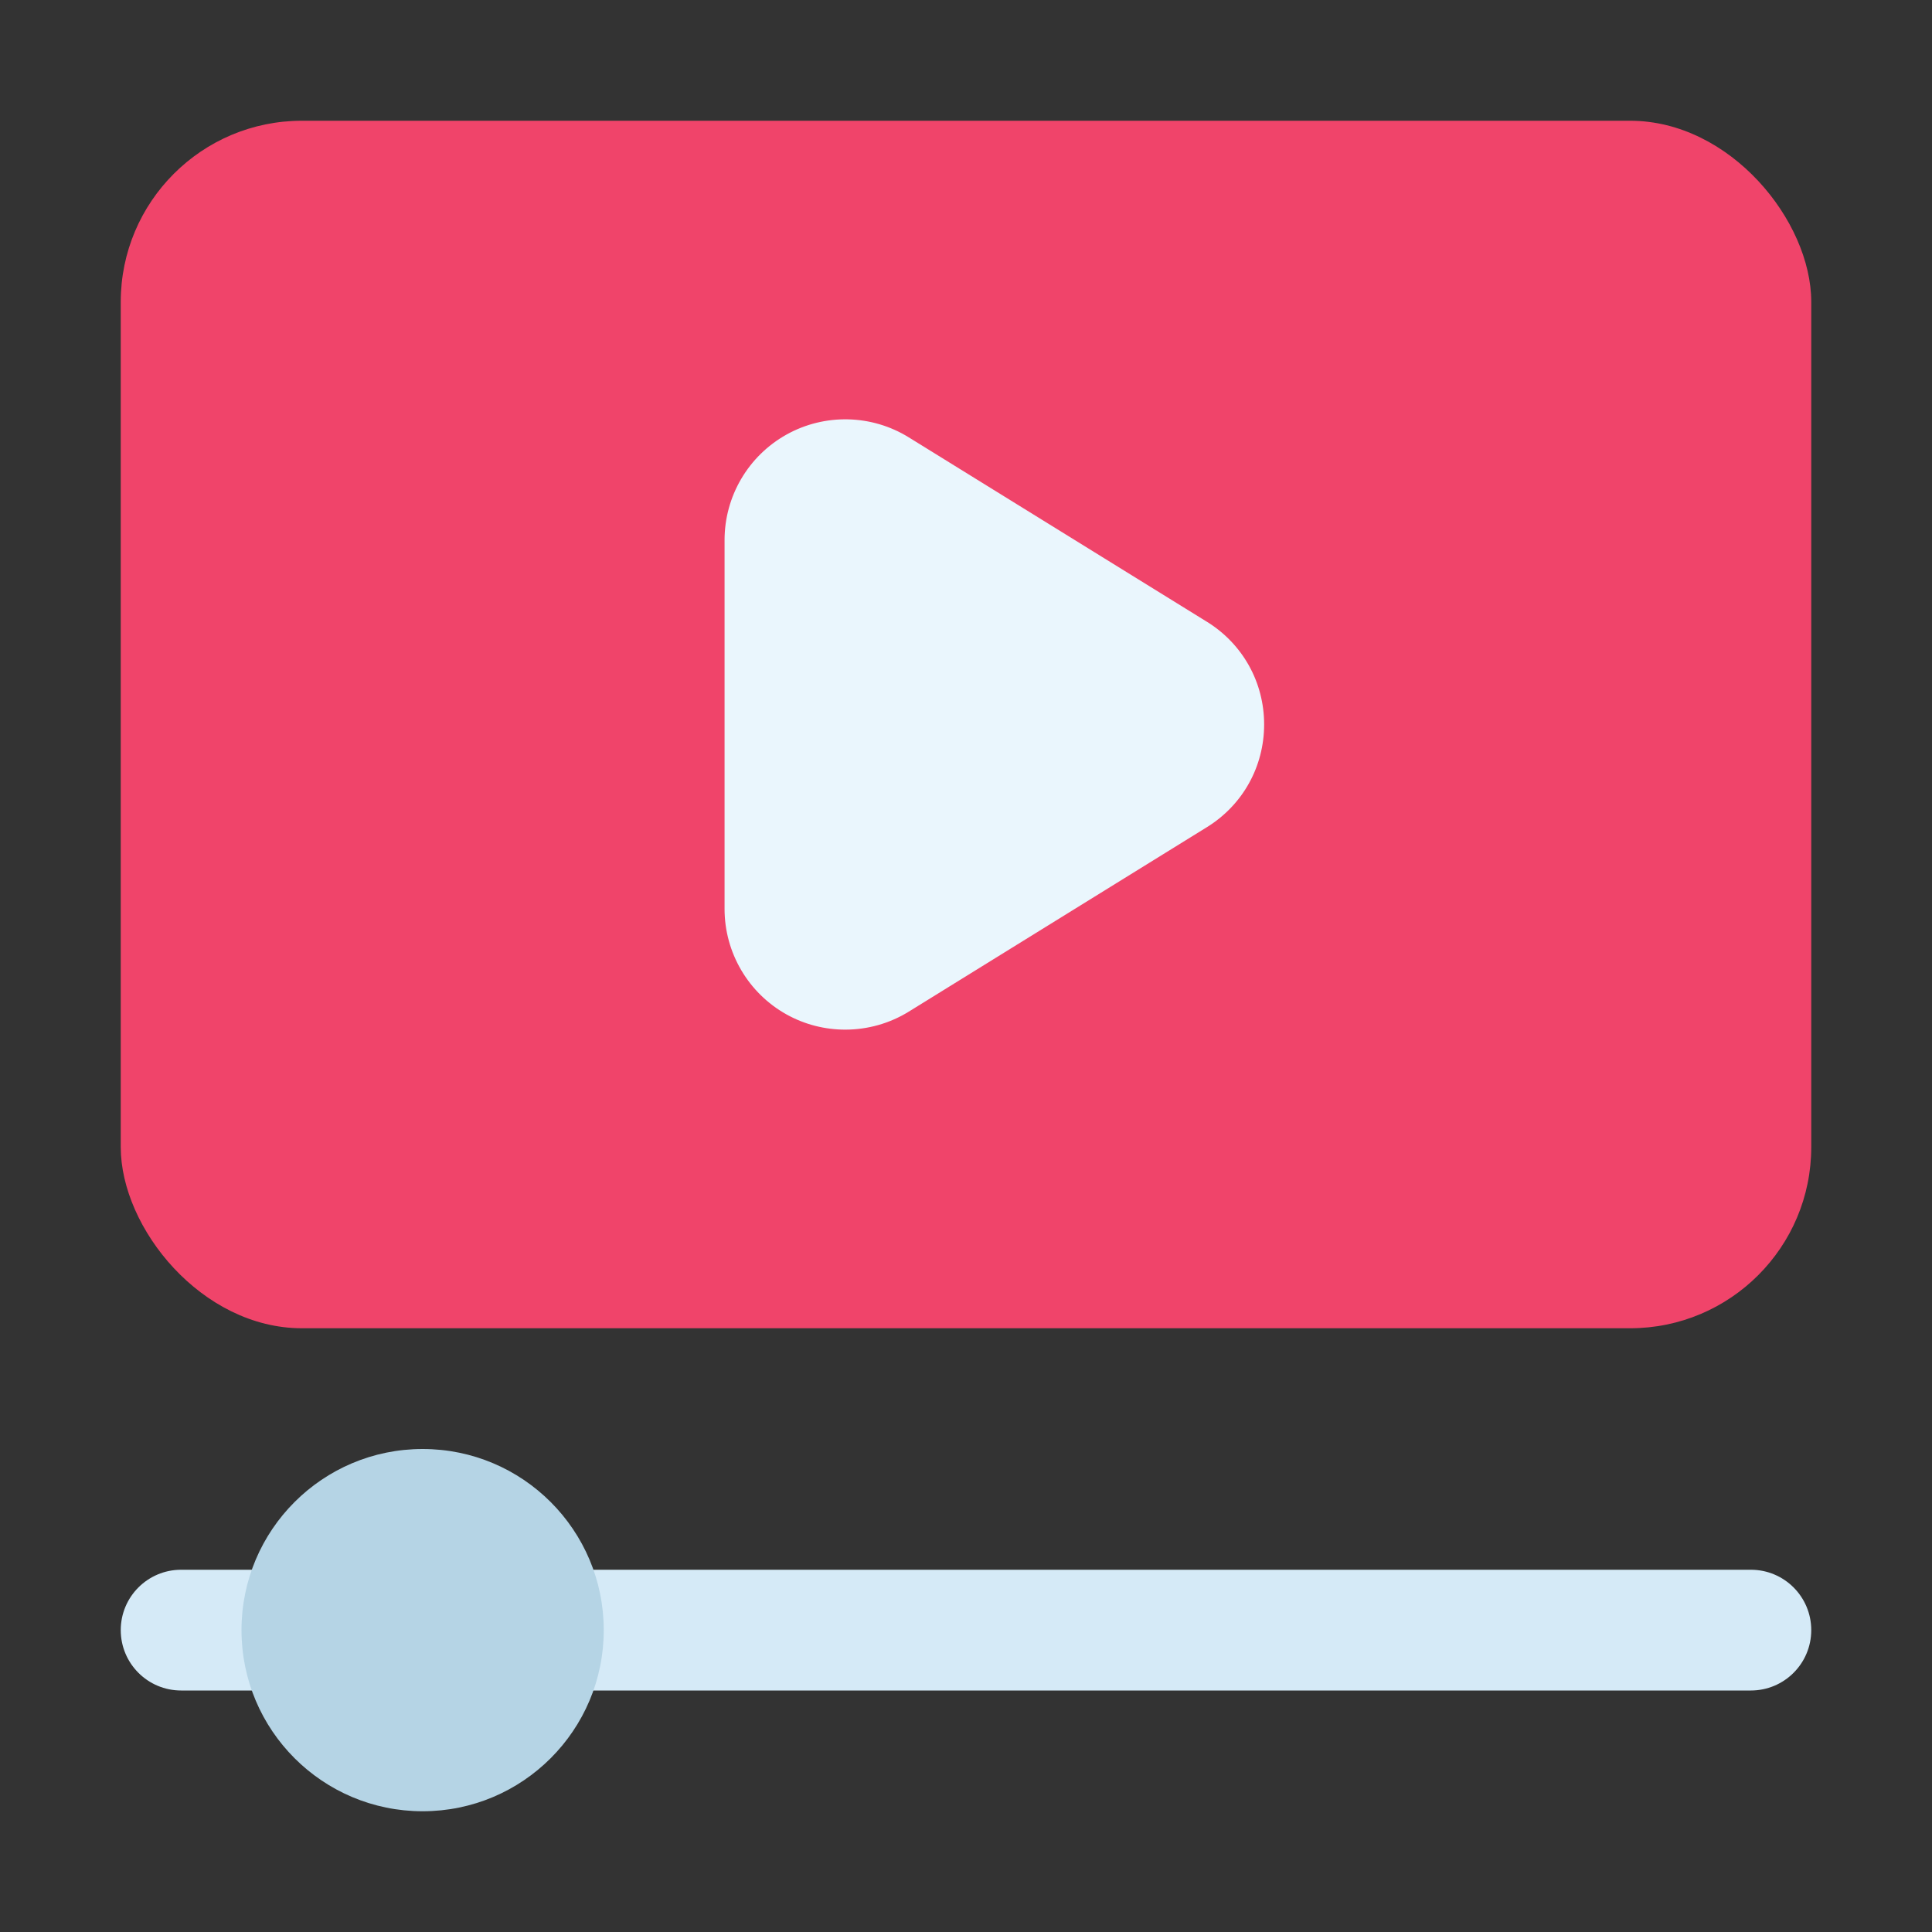
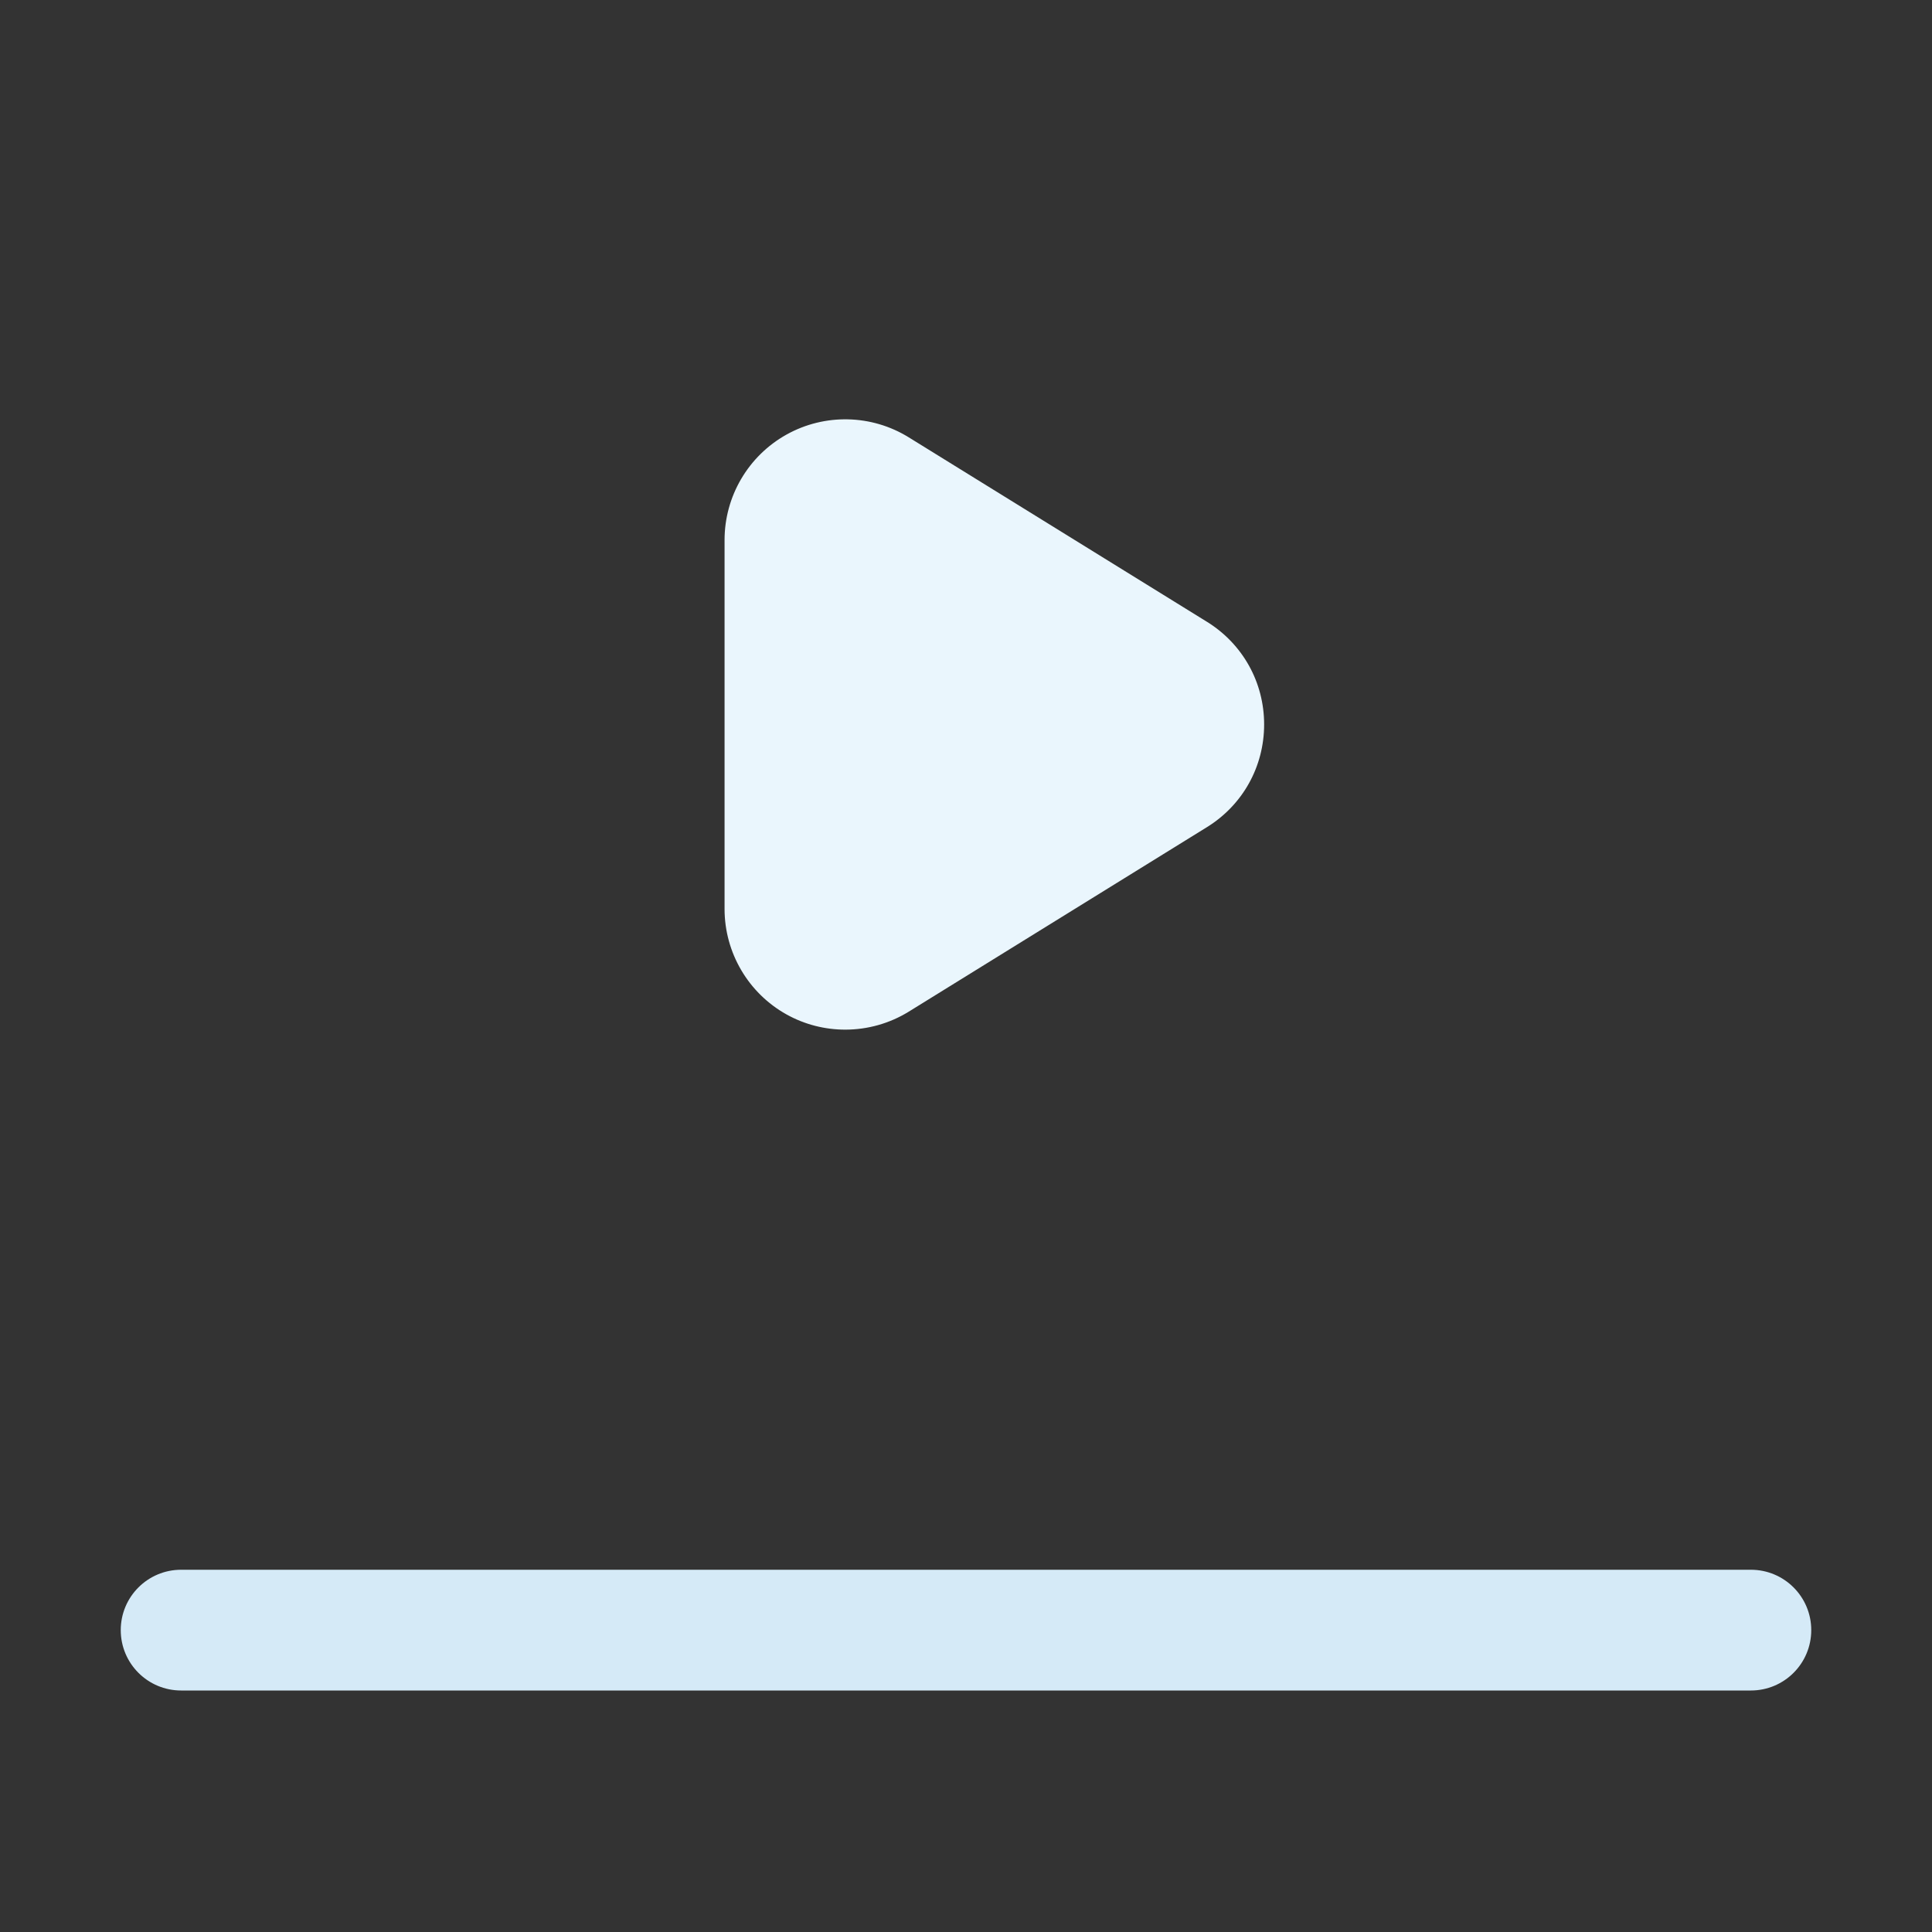
<svg xmlns="http://www.w3.org/2000/svg" id="icon" height="512" viewBox="0 0 32 32" width="512">
  <rect x="0" y="0" width="32" height="32" fill="#333333" stroke="none" />
-   <rect fill="#f0446a" height="20" rx="3" width="28" x="2" y="2" />
  <path d="m29 26h-26c-.552 0-1 .447-1 1s.448 1 1 1h26c.552 0 1-.447 1-1s-.448-1-1-1z" fill="#d5eaf7" />
-   <circle cx="7" cy="27" fill="#b5d4e5" r="3" />
-   <path d="m19.991 10.299-4.939-3.055c-.615-.381-1.392-.399-2.025-.046s-1.026 1.022-1.026 1.747v6.11c0 .725.394 1.395 1.026 1.747.303.169.638.252.973.252.366 0 .731-.1 1.052-.298l4.939-3.056c.593-.367.947-1.003.947-1.701s-.354-1.333-.948-1.701z" fill="#eaf6fd" />
+   <path d="m19.991 10.299-4.939-3.055c-.615-.381-1.392-.399-2.025-.046s-1.026 1.022-1.026 1.747v6.11c0 .725.394 1.395 1.026 1.747.303.169.638.252.973.252.366 0 .731-.1 1.052-.298l4.939-3.056c.593-.367.947-1.003.947-1.701s-.354-1.333-.948-1.701" fill="#eaf6fd" />
</svg>